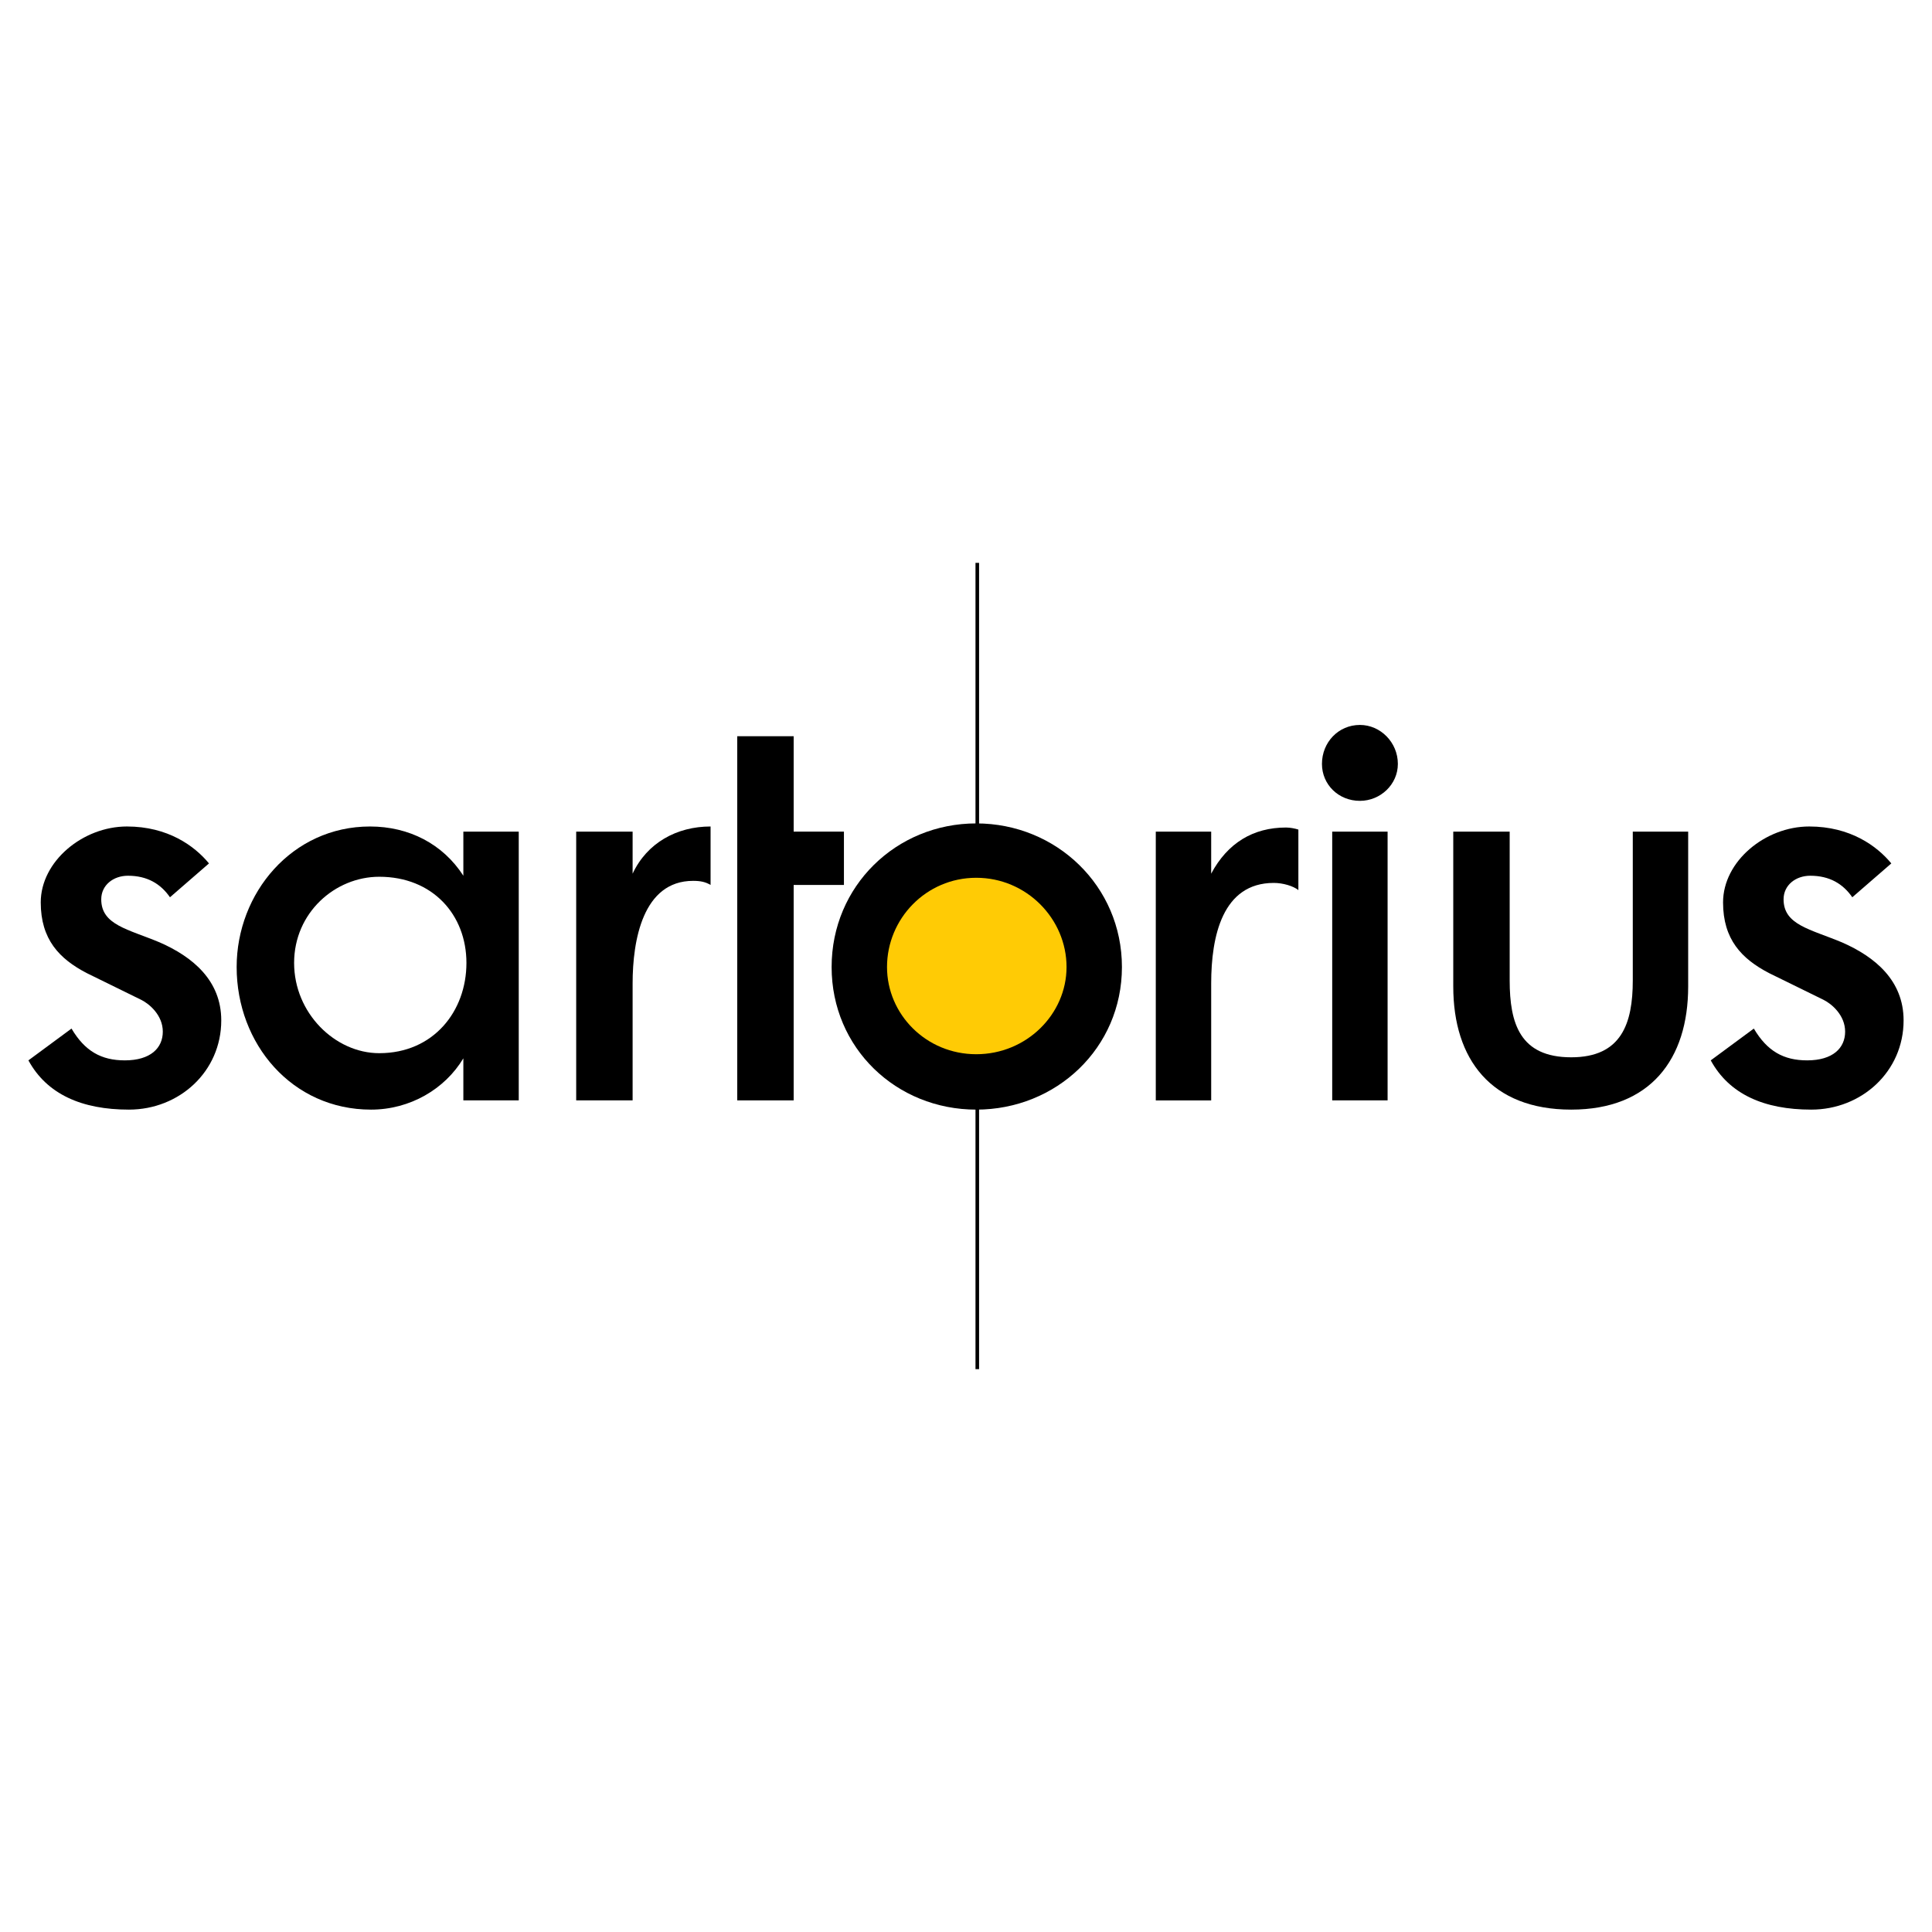
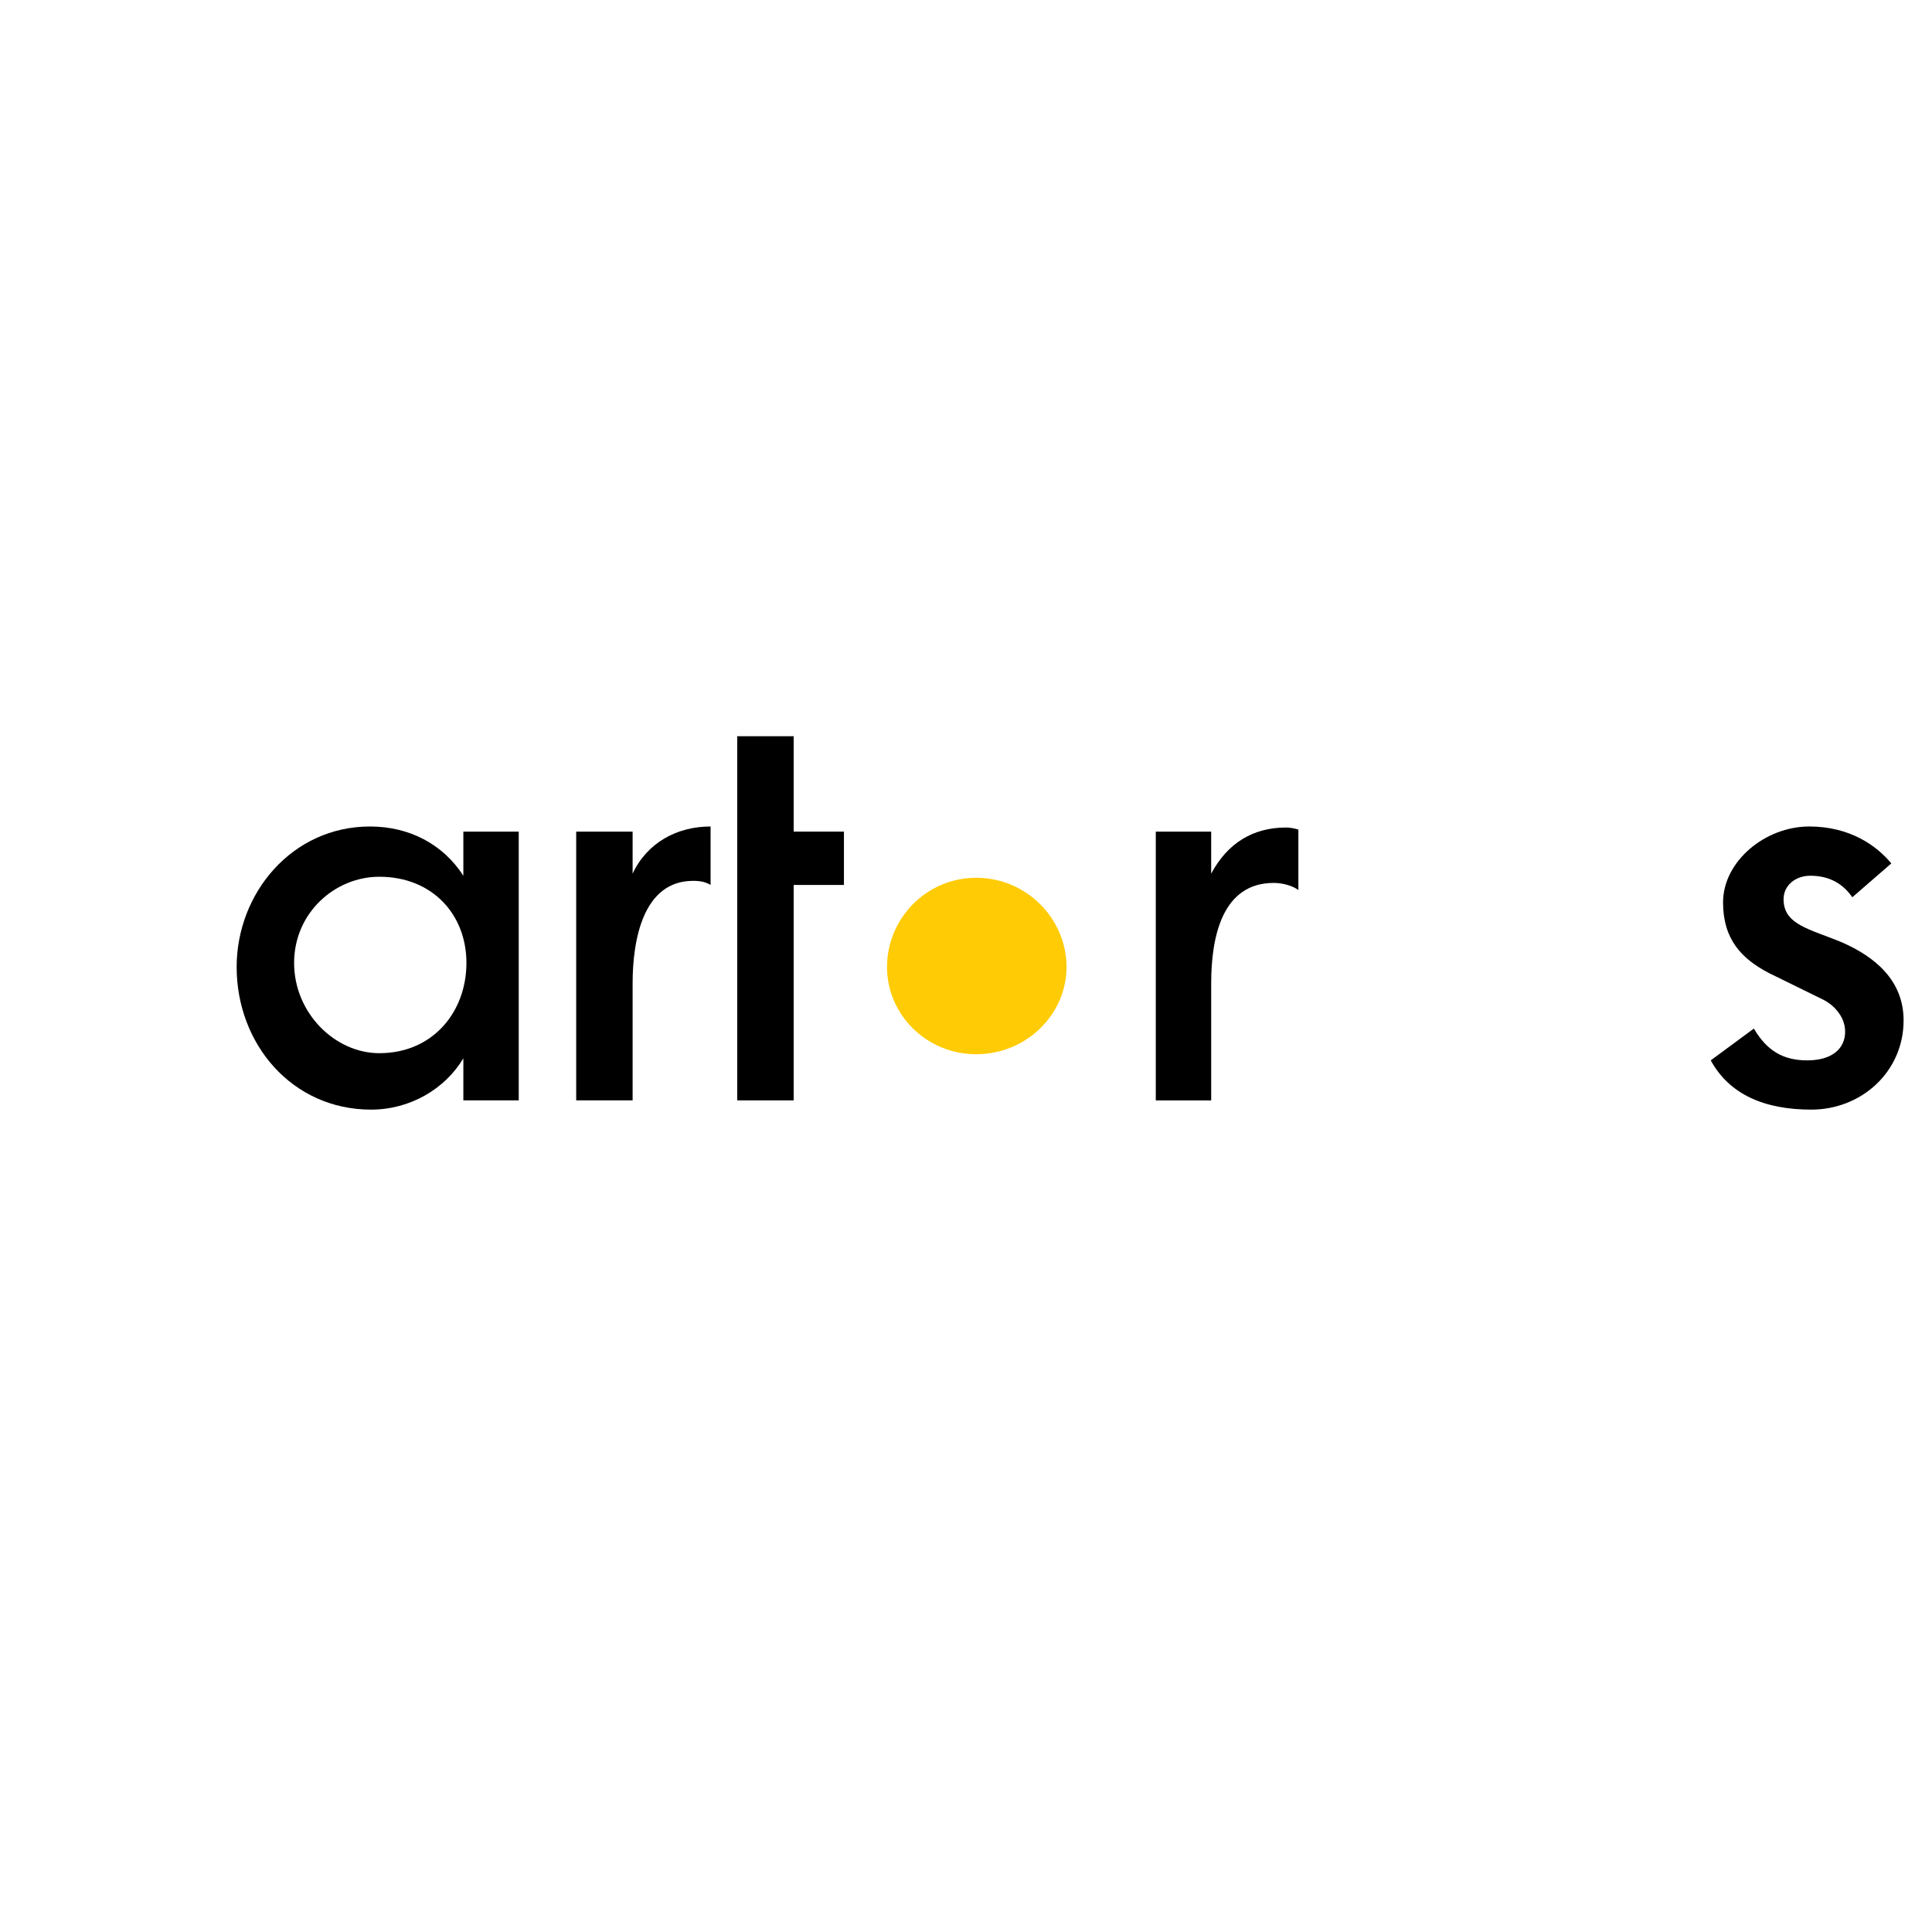
<svg xmlns="http://www.w3.org/2000/svg" version="1.0" id="Layer_1" x="0px" y="0px" width="192.756px" height="192.756px" viewBox="0 0 192.756 192.756" enable-background="new 0 0 192.756 192.756" xml:space="preserve">
  <g>
    <polygon fill-rule="evenodd" clip-rule="evenodd" fill="#FFFFFF" points="0,0 192.756,0 192.756,192.756 0,192.756 0,0  " />
    <path fill-rule="evenodd" clip-rule="evenodd" d="M46.229,87.372v-4.401h5.526v26.814h-5.526v-4.195   c-1.842,3.07-5.322,5.117-9.211,5.117c-7.881,0-13.407-6.551-13.407-14.227c0-7.369,5.526-14.021,13.305-14.021   C40.805,82.459,44.182,84.199,46.229,87.372L46.229,87.372z M46.536,96.071c0-4.811-3.377-8.597-8.699-8.597   c-4.4,0-8.494,3.582-8.494,8.597s4.094,9.005,8.494,9.005C43.261,105.076,46.536,100.881,46.536,96.071L46.536,96.071z" />
    <polygon fill-rule="evenodd" clip-rule="evenodd" points="73.555,73.453 79.184,73.453 79.184,82.971 84.199,82.971 84.199,88.292    79.184,88.292 79.184,109.785 73.555,109.785 73.555,73.453  " />
-     <path fill-rule="evenodd" clip-rule="evenodd" d="M111.935,96.48c0,8.084-6.55,14.227-14.533,14.227   c-7.982,0-14.431-6.143-14.431-14.227c0-8.085,6.448-14.328,14.431-14.328C105.385,82.152,111.935,88.395,111.935,96.48   L111.935,96.48z" />
    <path fill-rule="evenodd" clip-rule="evenodd" d="M120.839,87.167c1.637-3.07,4.195-4.605,7.471-4.605   c0.409,0,0.921,0.103,1.229,0.205v6.038c-0.512-0.409-1.535-0.716-2.457-0.716c-5.116,0-6.242,5.322-6.242,10.029v11.668h-5.527   V82.971h5.527V87.167L120.839,87.167z" />
-     <path fill-rule="evenodd" clip-rule="evenodd" d="M132.915,82.971h5.526v26.814h-5.526V82.971L132.915,82.971z M139.465,76.216   c0,2.047-1.739,3.685-3.786,3.685c-2.149,0-3.787-1.638-3.787-3.685c0-2.149,1.638-3.889,3.787-3.889   C137.726,72.327,139.465,74.066,139.465,76.216L139.465,76.216z" />
-     <path fill-rule="evenodd" clip-rule="evenodd" d="M150.621,82.971v14.84c0,4.299,1.023,7.676,6.141,7.676   c5.015,0,6.141-3.377,6.141-7.676v-14.84h5.526v15.453c0,7.268-3.786,12.283-11.667,12.283c-7.983,0-11.77-5.016-11.77-12.283   V82.971H150.621L150.621,82.971z" />
    <path fill-rule="evenodd" clip-rule="evenodd" d="M184.804,89.521c-0.921-1.331-2.251-2.149-4.196-2.149   c-1.433,0-2.66,0.921-2.66,2.354c0,2.559,2.66,2.968,5.833,4.298c3.275,1.433,6.141,3.787,6.141,7.779   c0,5.117-4.195,8.904-9.211,8.904c-4.708,0-8.188-1.537-10.029-4.914l4.299-3.172c1.33,2.252,2.968,3.172,5.321,3.172   c2.559,0,3.787-1.229,3.787-2.865s-1.331-2.764-2.149-3.172l-5.425-2.662c-2.763-1.432-4.605-3.377-4.605-7.061   c0-4.094,4.196-7.574,8.598-7.574c4.094,0,6.755,1.944,8.188,3.685L184.804,89.521L184.804,89.521z" />
    <path fill-rule="evenodd" clip-rule="evenodd" d="M63.116,87.167c1.433-3.07,4.4-4.708,7.778-4.708v5.833   c-0.512-0.307-1.023-0.409-1.74-0.409c-5.015,0-6.038,5.936-6.038,10.234v11.668h-5.629V82.971h5.629V87.167L63.116,87.167z" />
-     <path fill-rule="evenodd" clip-rule="evenodd" d="M16.958,89.521c-0.921-1.331-2.252-2.149-4.196-2.149   c-1.433,0-2.661,0.921-2.661,2.354c0,2.559,2.661,2.968,5.833,4.298c3.275,1.433,6.141,3.787,6.141,7.779   c0,5.117-4.196,8.904-9.21,8.904c-4.708,0-8.188-1.537-10.03-4.914l4.299-3.172c1.331,2.252,2.968,3.172,5.322,3.172   c2.559,0,3.787-1.229,3.787-2.865s-1.331-2.764-2.149-3.172l-5.424-2.662c-2.763-1.432-4.605-3.377-4.605-7.061   c0-4.094,4.196-7.574,8.597-7.574c4.094,0,6.755,1.944,8.188,3.685L16.958,89.521L16.958,89.521z" />
-     <line fill="none" stroke="#000000" stroke-width="0.358" stroke-miterlimit="2.613" x1="97.504" y1="136.6" x2="97.504" y2="56.156" />
    <path fill-rule="evenodd" clip-rule="evenodd" fill="#FFCB05" d="M88.498,96.48c0,4.708,3.889,8.7,8.904,8.7s9.007-3.992,9.007-8.7   c0-4.81-3.992-8.904-9.007-8.904S88.498,91.67,88.498,96.48L88.498,96.48z" />
  </g>
</svg>